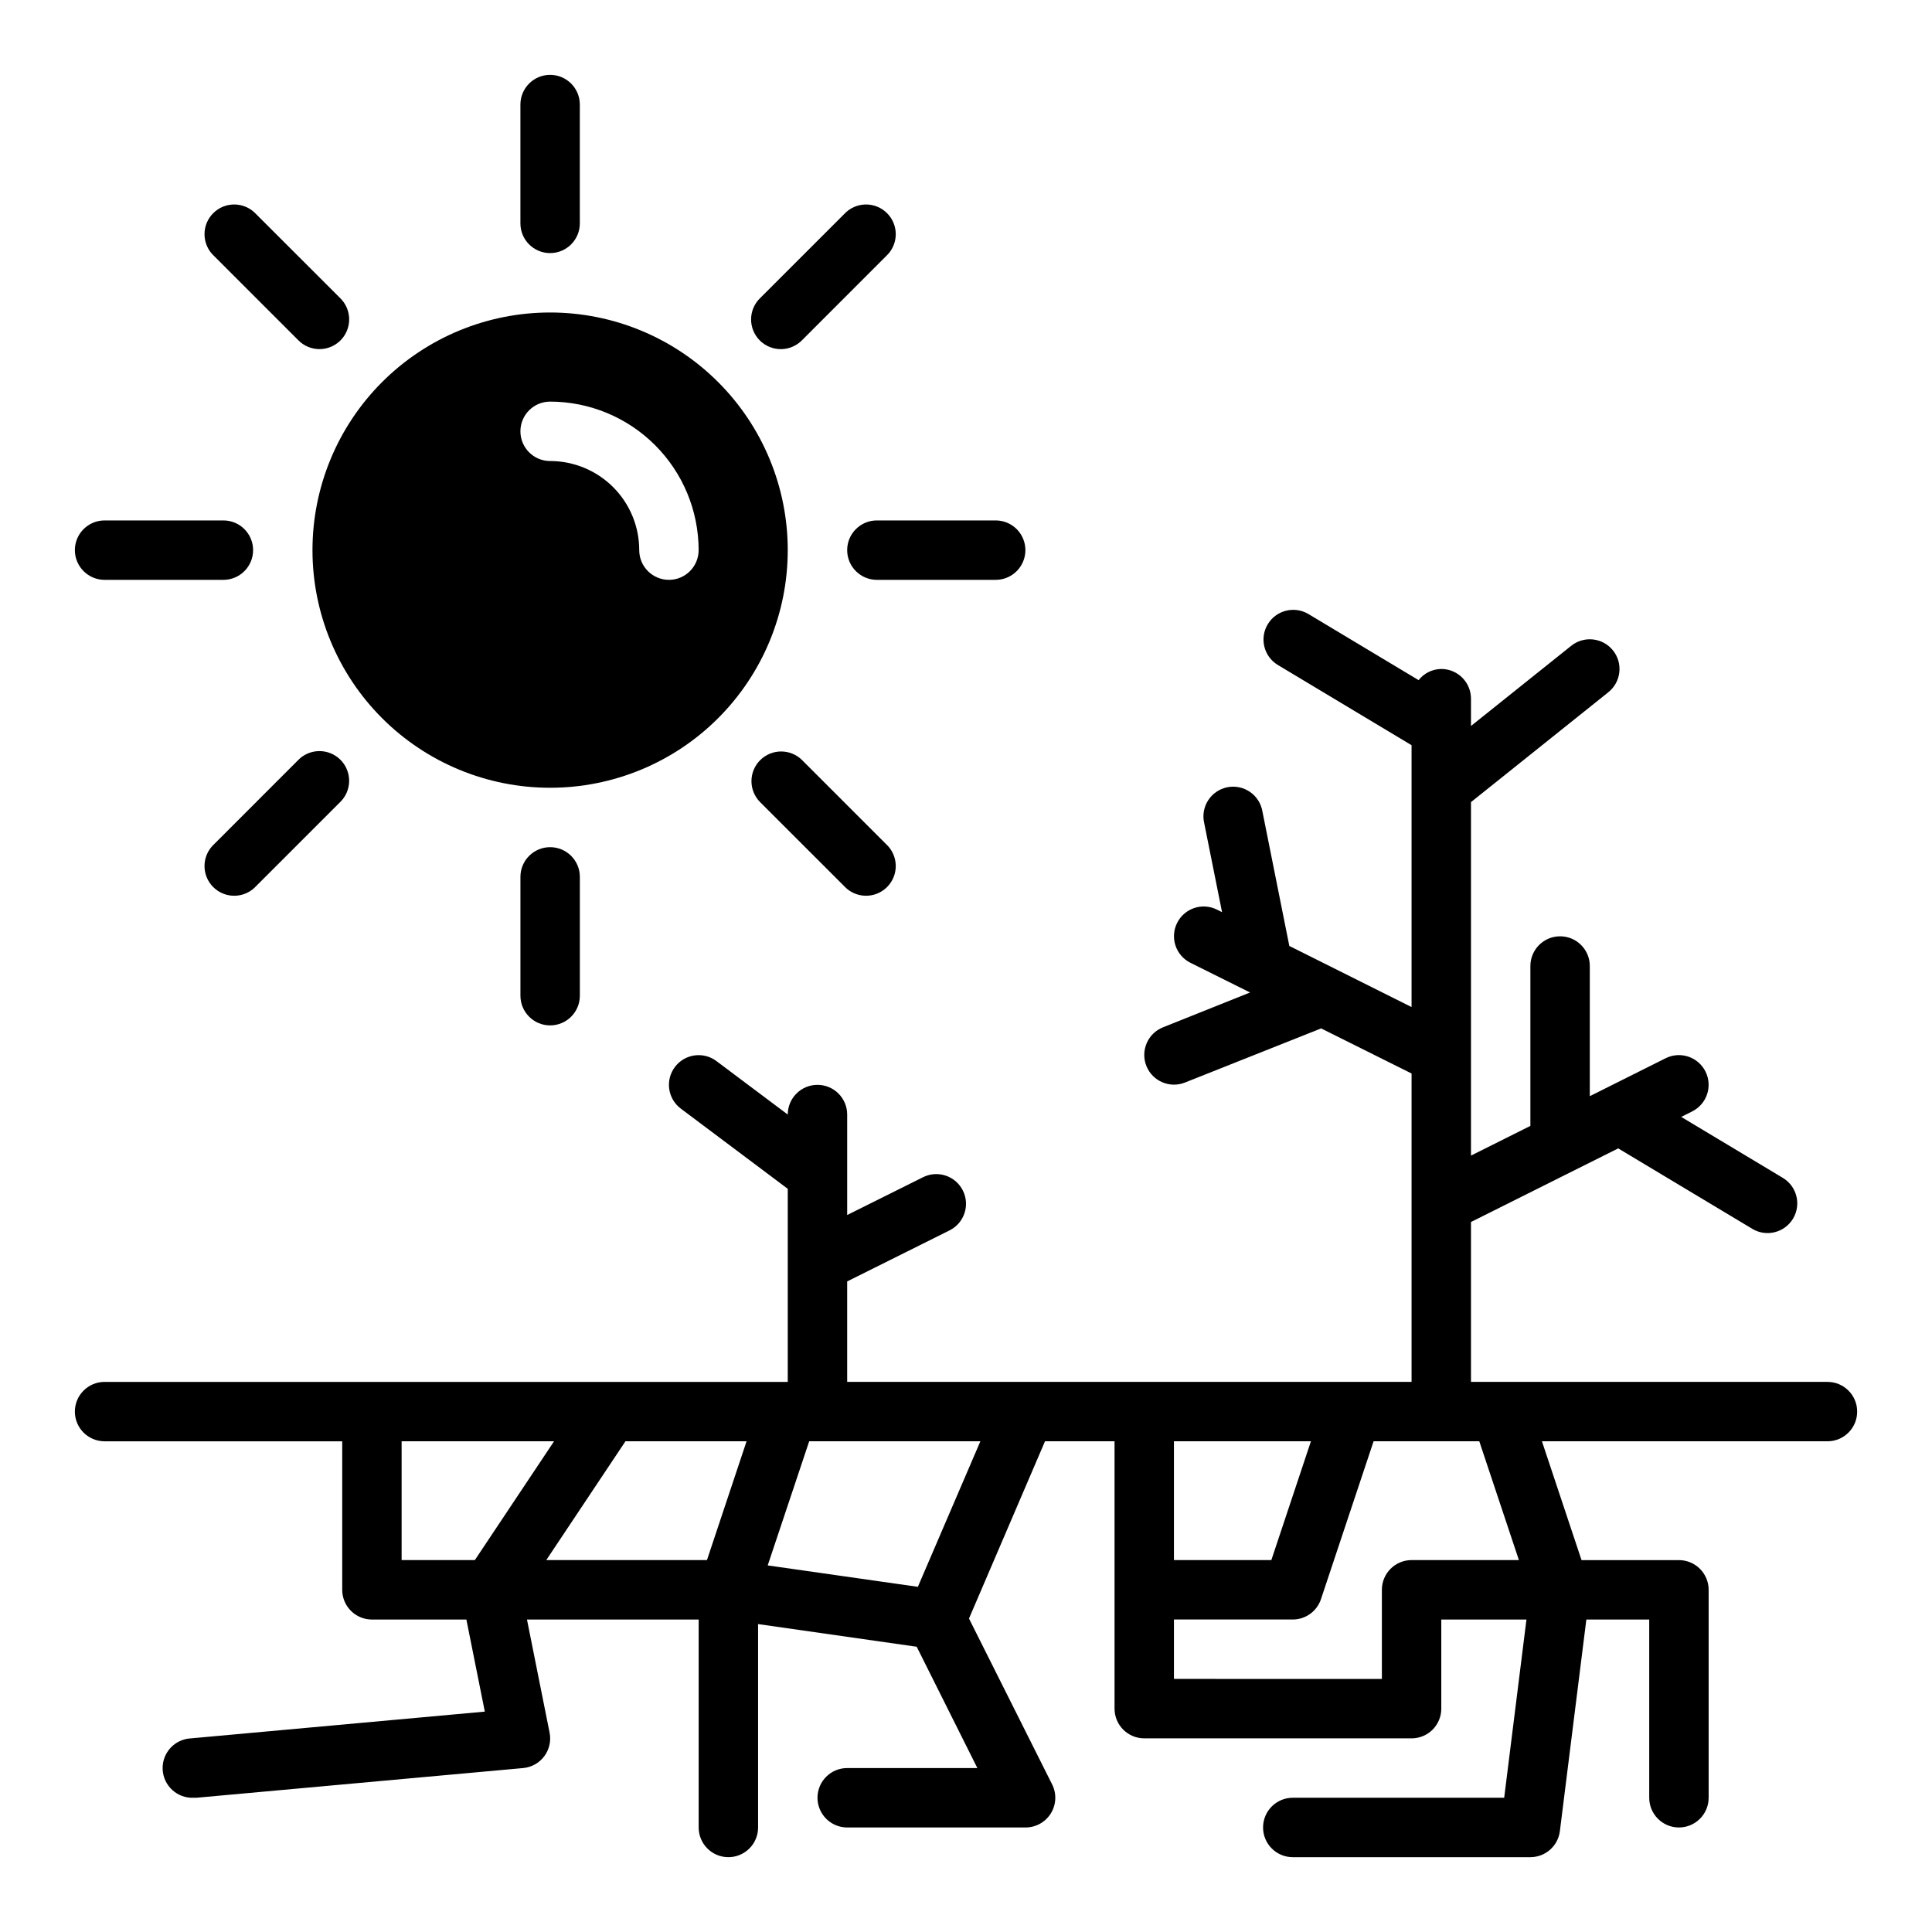
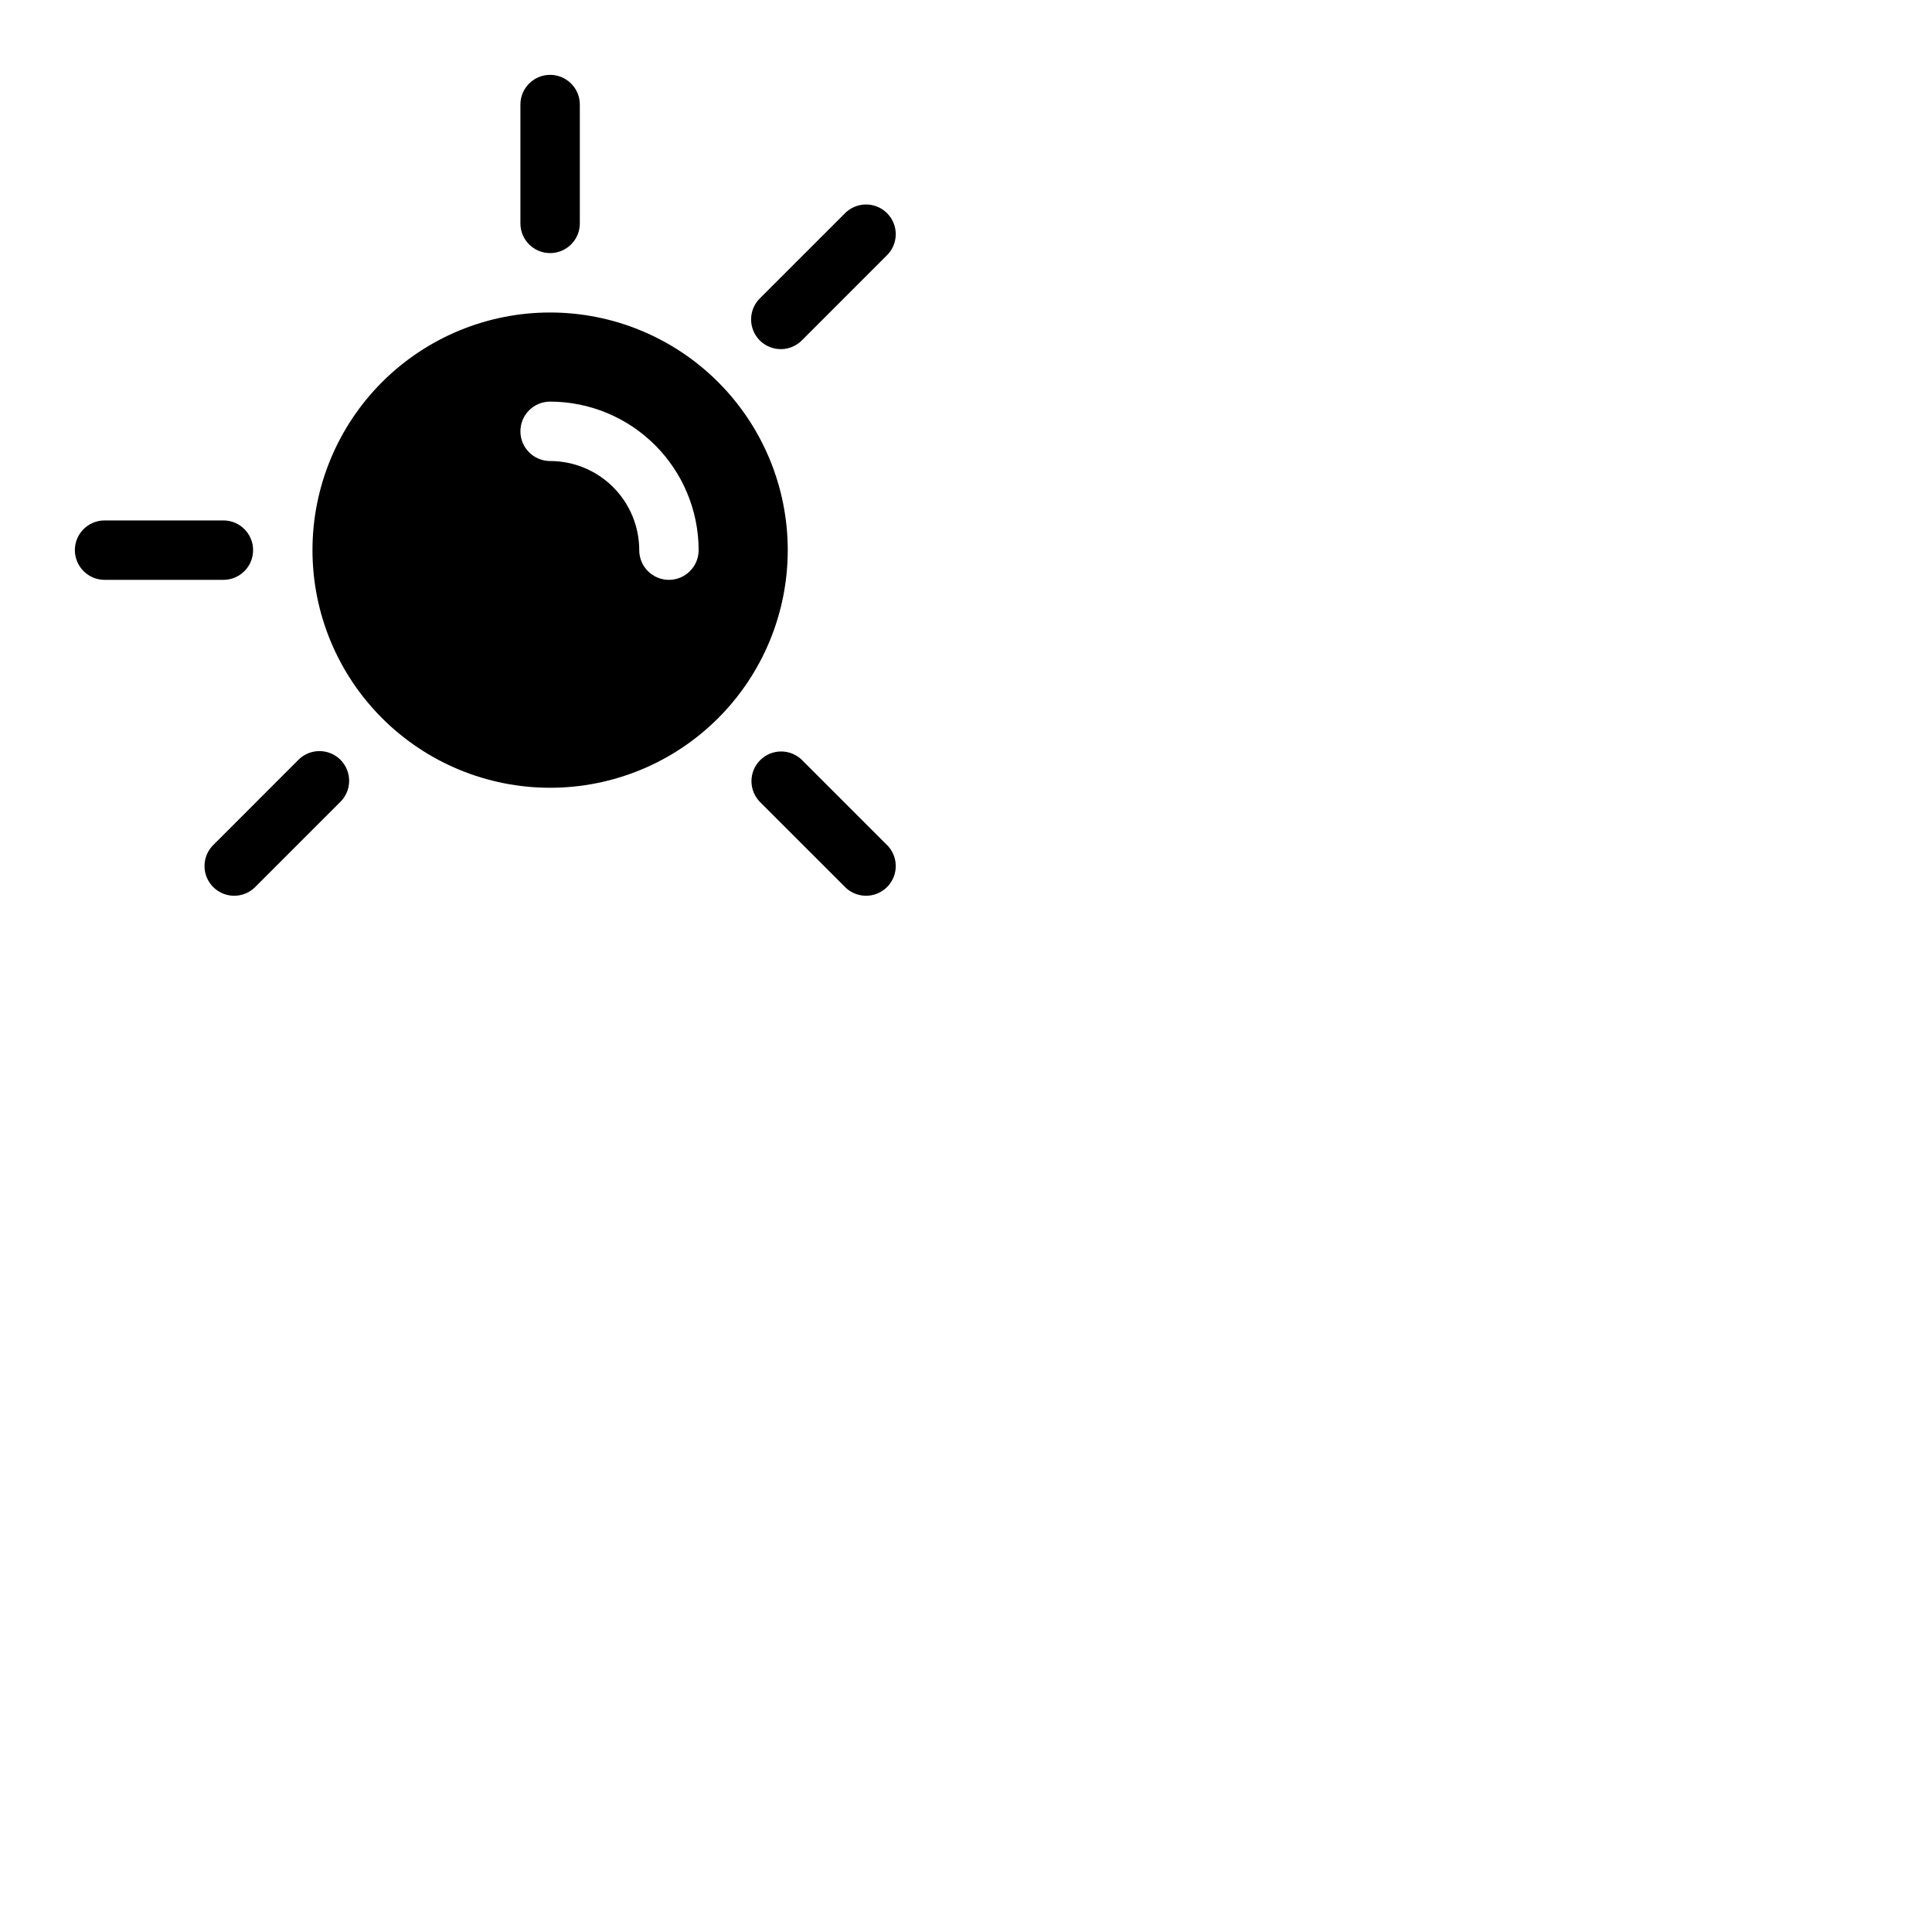
<svg xmlns="http://www.w3.org/2000/svg" fill="#000000" width="800px" height="800px" version="1.1" viewBox="144 144 512 512">
  <g>
    <path d="m226.81 289.79c0 16.703 6.637 32.723 18.445 44.531 11.812 11.812 27.828 18.445 44.531 18.445 16.703 0 32.723-6.633 44.531-18.445 11.812-11.809 18.445-27.828 18.445-44.531 0-16.703-6.633-32.719-18.445-44.531-11.809-11.809-27.828-18.445-44.531-18.445-16.703 0-32.719 6.637-44.531 18.445-11.809 11.812-18.445 27.828-18.445 44.531zm62.977-39.359c10.438 0.012 20.441 4.164 27.82 11.543s11.527 17.383 11.539 27.816c0 4.348-3.523 7.875-7.871 7.875s-7.871-3.527-7.871-7.875c0-6.262-2.488-12.27-6.918-16.699-4.43-4.426-10.434-6.914-16.699-6.914-4.348 0-7.871-3.527-7.871-7.875 0-4.348 3.523-7.871 7.871-7.871z" />
    <path d="m297.66 203.2v-31.488c0-4.348-3.527-7.875-7.875-7.875-4.348 0-7.871 3.527-7.871 7.875v31.488c0 4.348 3.523 7.871 7.871 7.871 4.348 0 7.875-3.523 7.875-7.871z" />
-     <path d="m281.92 376.38v31.488c0 4.348 3.523 7.871 7.871 7.871 4.348 0 7.875-3.523 7.875-7.871v-31.488c0-4.348-3.527-7.871-7.875-7.871-4.348 0-7.871 3.523-7.871 7.871z" />
-     <path d="m415.74 289.79c0-2.086-0.828-4.09-2.305-5.566-1.477-1.477-3.481-2.305-5.566-2.305h-31.488c-4.348 0-7.871 3.523-7.871 7.871 0 4.348 3.523 7.875 7.871 7.875h31.488c2.086 0 4.09-0.832 5.566-2.309 1.477-1.477 2.305-3.477 2.305-5.566z" />
    <path d="m163.84 289.79c0 2.09 0.832 4.09 2.309 5.566 1.477 1.477 3.477 2.309 5.566 2.309h31.488c4.348 0 7.871-3.527 7.871-7.875 0-4.348-3.523-7.871-7.871-7.871h-31.488c-4.348 0-7.875 3.523-7.875 7.871z" />
    <path d="m367.72 200.73-22.27 22.262c-1.52 1.469-2.383 3.481-2.402 5.594-0.02 2.113 0.812 4.141 2.305 5.637 1.492 1.492 3.523 2.32 5.637 2.305 2.109-0.02 4.125-0.887 5.594-2.402l22.262-22.273c1.578-1.449 2.492-3.484 2.539-5.629 0.043-2.141-0.789-4.211-2.305-5.727-1.516-1.52-3.586-2.352-5.731-2.305-2.144 0.043-4.176 0.961-5.629 2.539z" />
    <path d="m223 345.45-22.262 22.27c-1.578 1.453-2.496 3.484-2.539 5.629-0.047 2.144 0.785 4.215 2.305 5.731 1.516 1.516 3.586 2.348 5.727 2.305 2.144-0.047 4.18-0.961 5.629-2.539l22.262-22.262h0.004c1.516-1.469 2.383-3.484 2.402-5.594 0.016-2.113-0.812-4.144-2.305-5.637-1.496-1.492-3.523-2.324-5.637-2.305s-4.129 0.883-5.594 2.402z" />
    <path d="m345.45 345.45c-3.074 3.074-3.074 8.059 0 11.133l22.27 22.262c1.453 1.578 3.484 2.492 5.629 2.539 2.144 0.043 4.215-0.789 5.731-2.305s2.348-3.586 2.305-5.731c-0.047-2.144-0.961-4.176-2.539-5.629l-22.262-22.262c-3.074-3.074-8.055-3.078-11.133-0.008z" />
-     <path d="m211.86 200.73c-1.449-1.578-3.484-2.496-5.629-2.539-2.141-0.047-4.211 0.785-5.727 2.305-1.52 1.516-2.352 3.586-2.305 5.727 0.043 2.144 0.961 4.18 2.539 5.629l22.262 22.262v0.004c1.469 1.516 3.481 2.383 5.594 2.402 2.113 0.016 4.141-0.812 5.637-2.305 1.492-1.496 2.32-3.523 2.305-5.637-0.02-2.113-0.887-4.129-2.402-5.594z" />
-     <path d="m628.29 510.21h-94.465v-42.367l39.016-19.508 35.652 21.387-0.004 0.004c3.719 2.141 8.469 0.914 10.68-2.766 2.211-3.68 1.066-8.453-2.57-10.73l-27.062-16.238 2.914-1.457h-0.004c3.891-1.941 5.469-6.672 3.527-10.562-1.945-3.891-6.672-5.473-10.562-3.527l-20.098 10.051v-34.492c0-4.348-3.527-7.875-7.875-7.875s-7.871 3.527-7.871 7.875v42.367l-15.742 7.871v-93.676l36.406-29.125v-0.004c3.394-2.715 3.945-7.672 1.23-11.066-2.719-3.398-7.676-3.945-11.07-1.23l-26.566 21.246v-7.234c0-2.086-0.832-4.09-2.309-5.566-1.477-1.473-3.477-2.305-5.566-2.305-2.348 0.027-4.555 1.113-6.004 2.961l-29.301-17.578c-3.719-2.144-8.469-0.914-10.68 2.766-2.211 3.68-1.066 8.449 2.57 10.727l35.543 21.324v69.398l-32.395-16.199-7.121-35.613c-0.348-2.106-1.535-3.981-3.289-5.195-1.758-1.215-3.93-1.664-6.023-1.246-2.094 0.418-3.926 1.672-5.082 3.469-1.152 1.793-1.527 3.981-1.035 6.059l4.723 23.578-1.348-0.676c-3.891-1.945-8.621-0.367-10.562 3.527-1.945 3.891-0.363 8.617 3.527 10.562l15.809 7.871-23.09 9.234c-4.039 1.617-6.004 6.203-4.387 10.242 1.617 4.039 6.203 6 10.242 4.383l36.062-14.34 23.969 11.949v81.727h-149.57v-26.625l27.133-13.523c3.891-1.941 5.473-6.672 3.527-10.562-1.941-3.891-6.672-5.473-10.562-3.527l-20.098 10.012v-26.621c0-4.348-3.527-7.871-7.875-7.871-4.348 0-7.871 3.523-7.871 7.871l-18.895-14.168 0.004-0.004c-3.481-2.606-8.414-1.902-11.023 1.574-2.609 3.481-1.902 8.414 1.574 11.023l28.34 21.254v51.168h-181.05c-4.348 0-7.875 3.523-7.875 7.871s3.527 7.871 7.875 7.871h62.977v39.363c0 2.086 0.828 4.09 2.305 5.566 1.477 1.477 3.477 2.305 5.566 2.305h25.031l4.887 24.402-77.859 7.086c-4.348 0.195-7.715 3.879-7.516 8.227 0.195 4.348 3.875 7.711 8.223 7.516h0.715l86.594-7.871c2.227-0.203 4.262-1.34 5.598-3.129 1.336-1.789 1.848-4.062 1.41-6.254l-5.992-29.977h45.5v55.105c0 4.348 3.527 7.871 7.875 7.871 4.348 0 7.871-3.523 7.871-7.871v-53.902l42.035 6.008 16.074 32.148h-34.492c-4.348 0-7.875 3.523-7.875 7.871 0 4.348 3.527 7.875 7.875 7.875h47.23c2.734 0.012 5.281-1.395 6.727-3.715 1.445-2.324 1.582-5.231 0.359-7.68l-22.043-43.973 20.145-46.973h18.43v70.852c0 2.086 0.828 4.09 2.305 5.566 1.477 1.473 3.481 2.305 5.566 2.305h70.848c2.09 0 4.09-0.832 5.566-2.305 1.477-1.477 2.305-3.481 2.305-5.566v-23.617h22.57l-5.902 47.23h-56.027c-4.348 0-7.871 3.527-7.871 7.875 0 4.348 3.523 7.871 7.871 7.871h62.977c3.969-0.004 7.316-2.957 7.809-6.898l7.016-56.078h16.664v47.23c0 4.348 3.523 7.875 7.871 7.875 4.348 0 7.875-3.527 7.875-7.875v-55.102c0-2.09-0.832-4.09-2.309-5.566-1.477-1.477-3.477-2.309-5.566-2.309h-25.812l-10.492-31.488h75.668c4.348 0 7.871-3.523 7.871-7.871s-3.523-7.871-7.871-7.871zm-358.45 47.23h-19.406v-31.488h40.398zm61.512 0h-42.586l20.988-31.488h32.094zm55.891 7.086-39.793-5.676 10.996-32.898h45.367zm67.863-38.574h36.305l-10.492 31.488h-25.812zm62.977 31.488c-4.348 0-7.871 3.527-7.871 7.875v23.617l-55.105-0.004v-15.742h31.488c3.391 0 6.398-2.168 7.473-5.387l13.949-41.848h28.008l10.5 31.488z" />
  </g>
</svg>